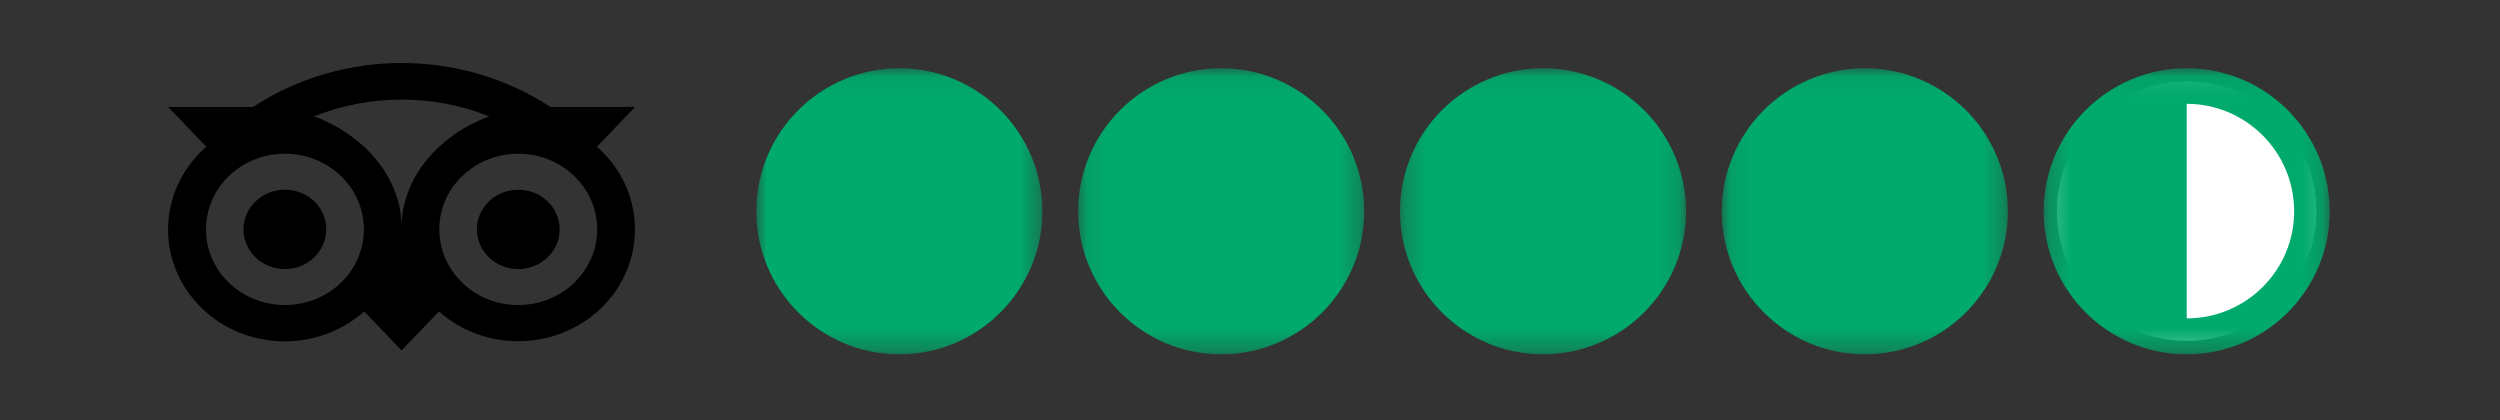
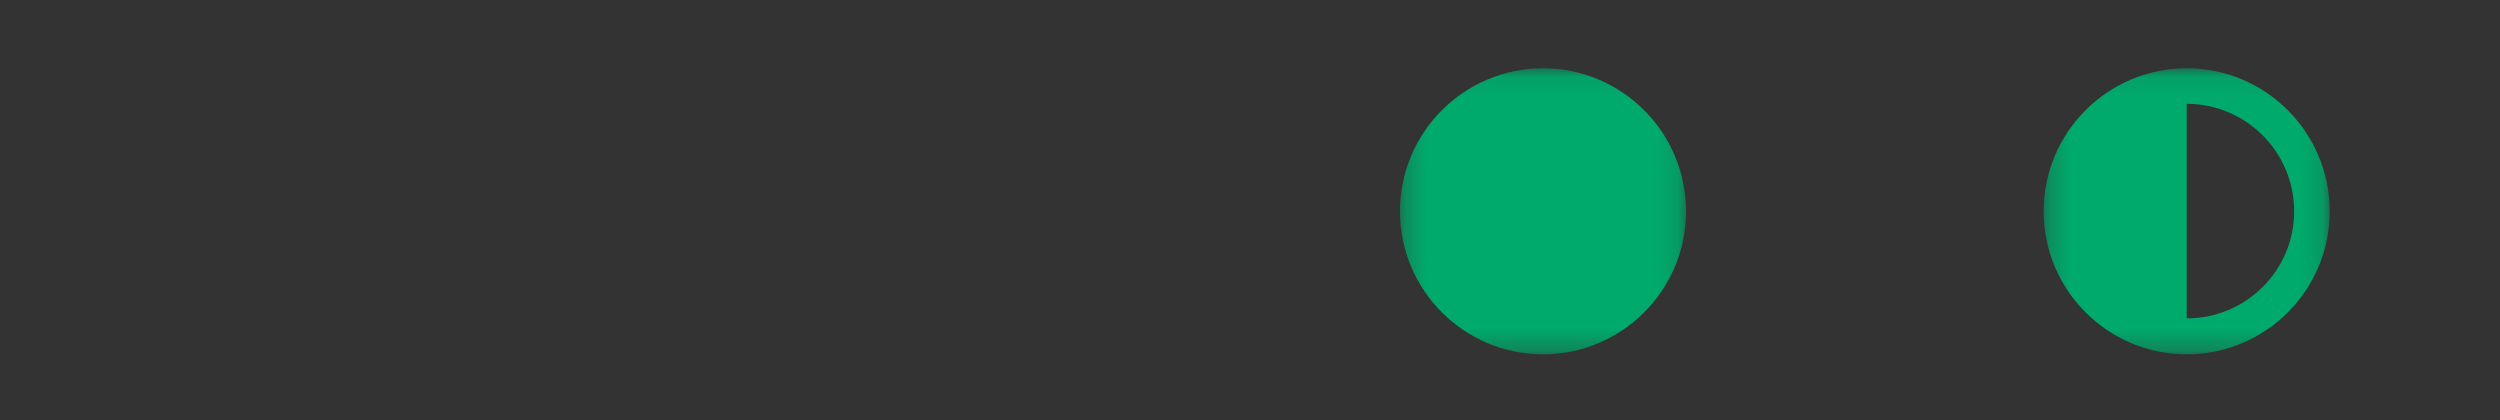
<svg xmlns="http://www.w3.org/2000/svg" xmlns:xlink="http://www.w3.org/1999/xlink" width="119px" height="20px" viewBox="0 0 119 20">
  <rect x="0" y="0" width="119" height="20" fill="#333333" stroke="none" />
  <title>Light Background_4.5</title>
  <desc>Created with Sketch.</desc>
  <defs>
    <polygon id="path-1" points="0.24 0.087 13.857 0.087 13.857 13.704 0.24 13.704" />
    <polygon id="path-3" points="0.111 0.087 13.728 0.087 13.728 13.704 0.111 13.704" />
-     <polygon id="path-5" points="0.12 0.087 13.737 0.087 13.737 13.704 0.12 13.704" />
    <polygon id="path-7" points="0 0.087 13.617 0.087 13.617 13.704 0 13.704" />
    <polygon id="path-9" points="0.231 0.087 13.848 0.087 13.848 13.704 0.231 13.704" />
  </defs>
  <g id="Light-Background_4.5" stroke="none" stroke-width="1" fill="none" fill-rule="evenodd">
    <g id="Group-2" transform="translate(8, 3)">
      <g id="Group-18" transform="translate(28, 0)">
-         <path d="M61.91,7.048 C61.91,3.642 64.68,0.872 68.086,0.872 C71.491,0.872 74.262,3.642 74.262,7.048 C74.262,10.454 71.491,13.224 68.086,13.224 C64.68,13.224 61.91,10.454 61.91,7.048" id="Fill-1" fill="#FFFFFF" />
        <g id="Group-5" transform="translate(30.399, 0.162)">
          <mask id="mask-2" fill="white">
            <use xlink:href="#path-1" />
          </mask>
          <g id="Clip-4" />
          <path d="M0.24,6.896 C0.24,3.141 3.294,0.087 7.049,0.087 C10.803,0.087 13.857,3.141 13.857,6.896 C13.857,10.65 10.803,13.704 7.049,13.704 C3.294,13.704 0.24,10.65 0.24,6.896" id="Fill-3" fill="#00AA6C" mask="url(#mask-2)" />
        </g>
        <g id="Group-8" transform="translate(45.847, 0.162)">
          <mask id="mask-4" fill="white">
            <use xlink:href="#path-3" />
          </mask>
          <g id="Clip-7" />
-           <path d="M0.111,6.896 C0.111,3.141 3.165,0.087 6.919,0.087 C10.674,0.087 13.728,3.141 13.728,6.896 C13.728,10.65 10.674,13.704 6.919,13.704 C3.165,13.704 0.111,10.65 0.111,6.896" id="Fill-6" fill="#00AA6C" mask="url(#mask-4)" />
        </g>
        <g id="Group-11" transform="translate(15.199, 0.162)">
          <mask id="mask-6" fill="white">
            <use xlink:href="#path-5" />
          </mask>
          <g id="Clip-10" />
-           <path d="M0.12,6.896 C0.12,3.141 3.174,0.087 6.928,0.087 C10.683,0.087 13.737,3.141 13.737,6.896 C13.737,10.65 10.683,13.704 6.928,13.704 C3.174,13.704 0.12,10.65 0.12,6.896" id="Fill-9" fill="#00AA6C" mask="url(#mask-6)" />
+           <path d="M0.12,6.896 C10.683,0.087 13.737,3.141 13.737,6.896 C13.737,10.65 10.683,13.704 6.928,13.704 C3.174,13.704 0.12,10.65 0.12,6.896" id="Fill-9" fill="#00AA6C" mask="url(#mask-6)" />
        </g>
        <g id="Group-14" transform="translate(0, 0.162)">
          <mask id="mask-8" fill="white">
            <use xlink:href="#path-7" />
          </mask>
          <g id="Clip-13" />
-           <path d="M-4.9833887e-05,6.896 C-4.9833887e-05,3.141 3.054,0.087 6.809,0.087 C10.563,0.087 13.617,3.141 13.617,6.896 C13.617,10.65 10.563,13.704 6.809,13.704 C3.054,13.704 -4.9833887e-05,10.65 -4.9833887e-05,6.896" id="Fill-12" fill="#00AA6C" mask="url(#mask-8)" />
        </g>
        <g id="Group-17" transform="translate(61.047, 0.162)">
          <mask id="mask-10" fill="white">
            <use xlink:href="#path-9" />
          </mask>
          <g id="Clip-16" />
          <path d="M12.155,6.896 C12.155,4.075 9.86,1.78 7.04,1.78 L7.04,11.993 C9.86,11.993 12.155,9.716 12.155,6.896 M0.231,6.896 C0.231,3.141 3.285,0.087 7.04,0.087 C10.794,0.087 13.848,3.141 13.848,6.896 C13.848,10.65 10.794,13.704 7.04,13.704 C3.285,13.704 0.231,10.65 0.231,6.896" id="Fill-15" fill="#00AA6C" mask="url(#mask-10)" />
        </g>
      </g>
      <g id="Group" fill="#000000">
-         <path d="M7.531,7.918 C7.531,8.961 6.649,9.807 5.561,9.807 C4.473,9.807 3.591,8.961 3.591,7.918 C3.591,6.876 4.473,6.03 5.561,6.03 C6.649,6.029 7.532,6.874 7.532,7.917 L7.532,7.918 L7.531,7.918 Z M16.669,6.03 C15.581,6.03 14.699,6.876 14.699,7.918 C14.699,8.961 15.581,9.807 16.669,9.807 C17.757,9.807 18.639,8.961 18.639,7.918 C18.639,6.876 17.757,6.03 16.669,6.03 L16.669,6.03 Z M16.669,11.52 C14.593,11.52 12.911,9.908 12.911,7.918 C12.911,5.929 14.593,4.316 16.669,4.316 C18.744,4.316 20.427,5.929 20.427,7.918 C20.427,9.908 18.744,11.52 16.669,11.52 L16.669,11.52 Z M11.117,7.815 C11.117,5.444 9.317,3.411 6.946,2.54 C9.615,1.474 12.618,1.474 15.287,2.54 C12.915,3.411 11.117,5.444 11.117,7.815 L11.117,7.815 Z M5.562,11.52 C3.487,11.52 1.804,9.908 1.804,7.918 C1.804,5.929 3.487,4.316 5.562,4.316 C7.638,4.316 9.32,5.929 9.32,7.918 C9.32,9.908 7.638,11.52 5.562,11.52 L5.562,11.52 Z M20.413,3.985 L22.23,2.09 L18.202,2.09 C13.93,-0.697 8.314,-0.697 4.042,2.09 L0.004,2.09 L1.821,3.985 C-0.45,5.961 -0.62,9.327 1.442,11.503 C3.503,13.68 7.015,13.842 9.286,11.867 C9.303,11.852 9.32,11.837 9.336,11.822 L11.117,13.68 L12.896,11.825 C13.921,12.738 15.269,13.244 16.669,13.242 C19.736,13.242 22.224,10.859 22.224,7.92 C22.226,6.422 21.569,4.993 20.413,3.985 L20.413,3.985 Z" id="Fill-3" />
-       </g>
+         </g>
    </g>
  </g>
</svg>